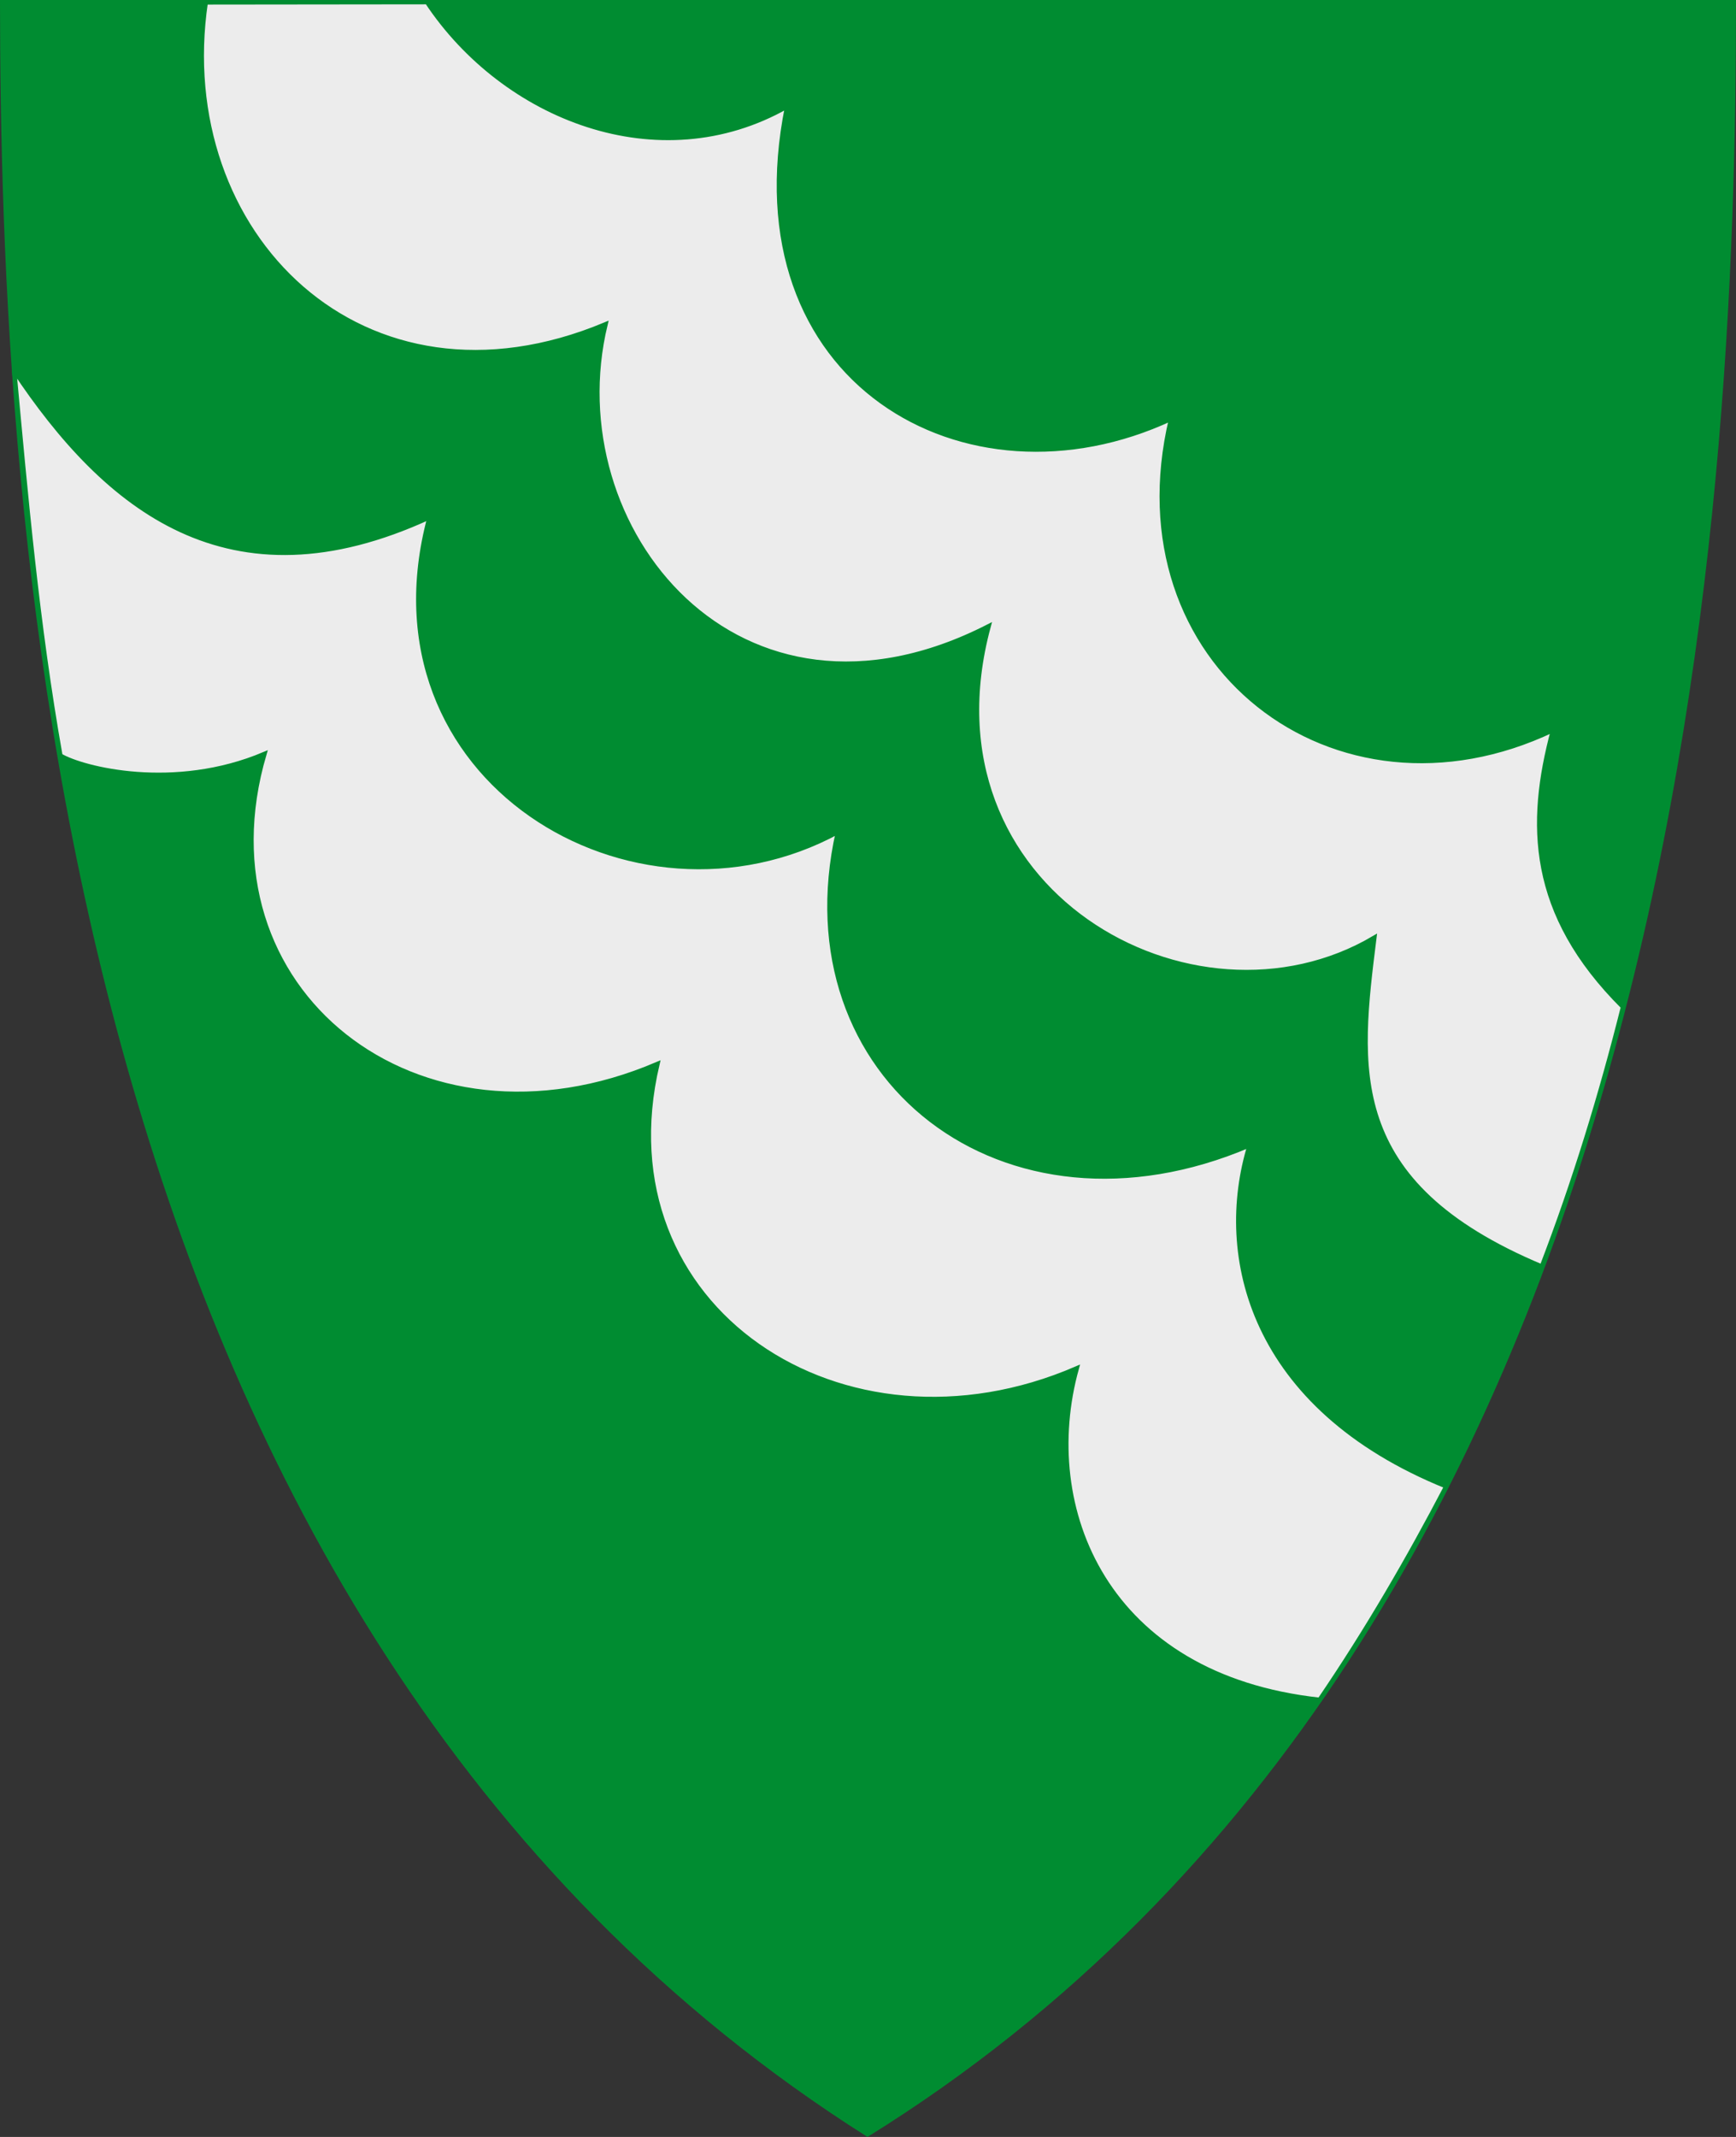
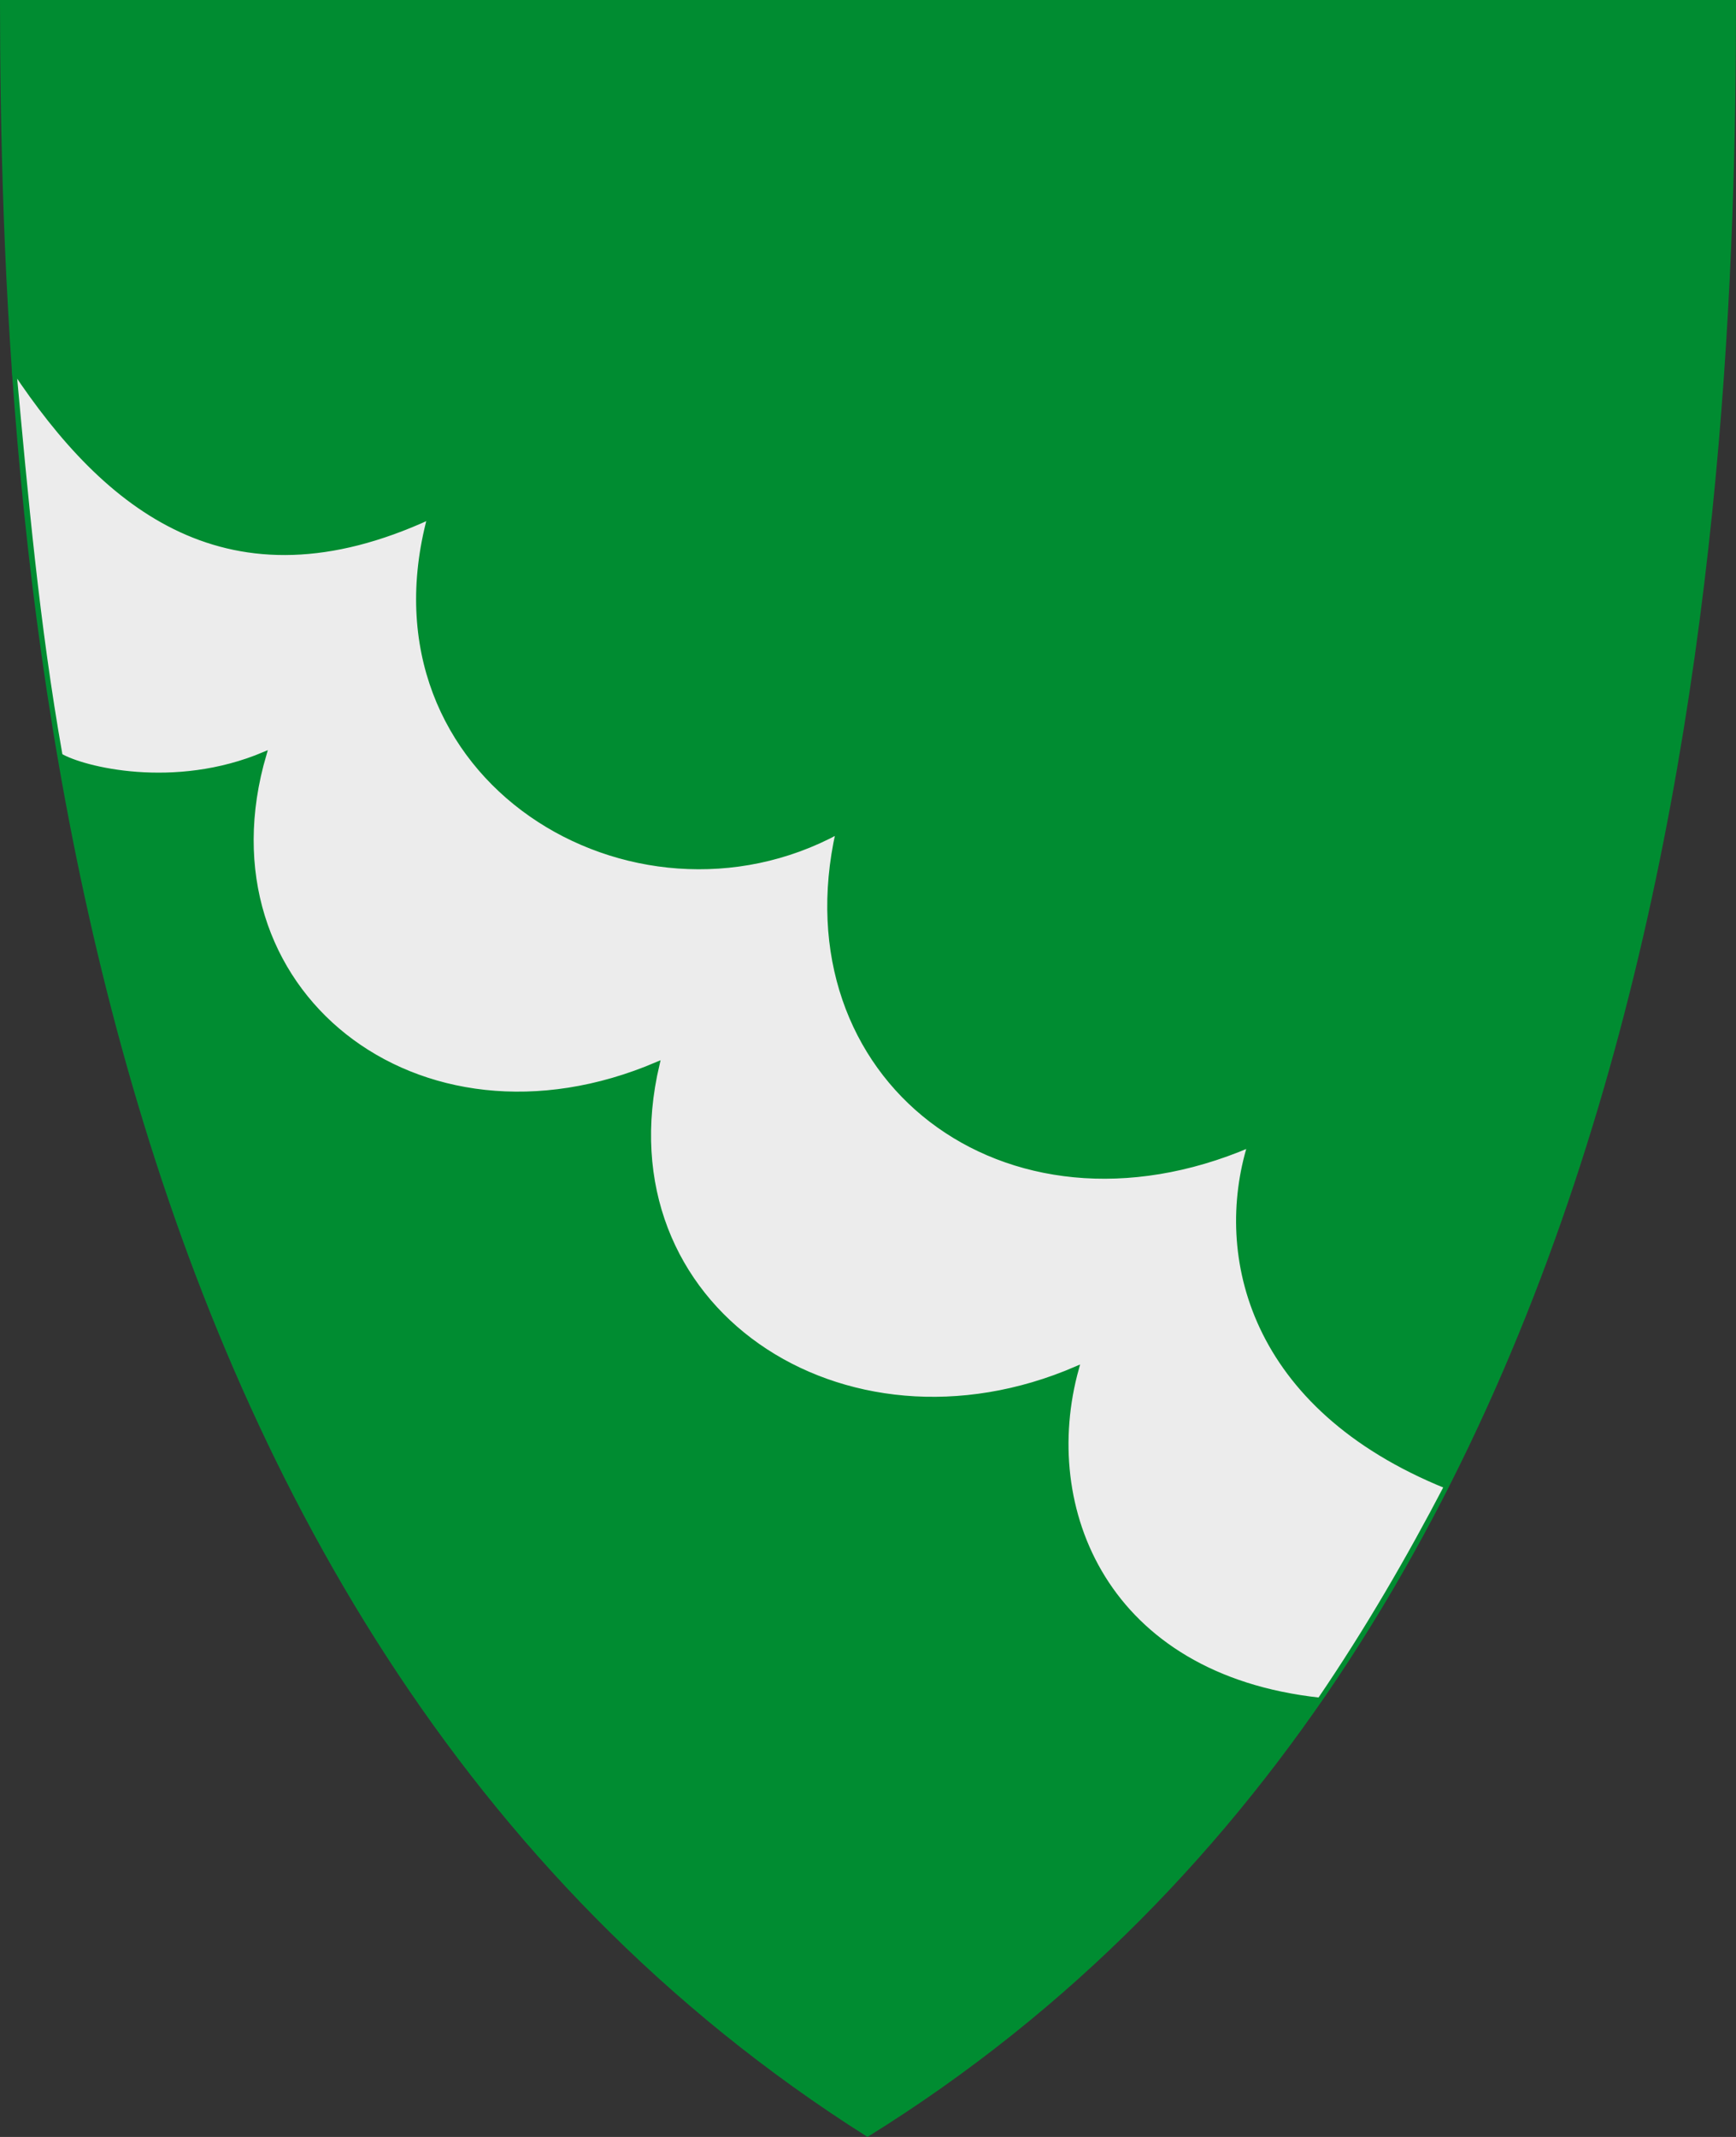
<svg xmlns="http://www.w3.org/2000/svg" version="1.1" width="390" height="480" id="svg4228">
  <rect width="100%" height="100%" fill="#333333" stroke="none" />
  <defs id="defs4232" />
  <path d="M 0,0 C 130,0 260,0 390,0 389.99,114.998 379.056,365.762 194.888,479.998 11.018,363.804 0.081,115.022 0,0 z" id="path4240" style="fill:#008c31;fill-opacity:1;stroke:none" />
-   <path d="m 95.946,0.47 c 17.261,25.996 52.02,39.834 80.903,23.422 -12.468,61.782 40.214,91.624 86.25,70.169 -13.043,55.03 36.921,93.213 85.805,69.915 -5.627,21.006 -5.365,41.2 15.722,62.207 -4.908,19.559 -10.839,39.016 -18.245,58.325 C 301.518,265.714 305.134,239.762 308.747,210.638 268.114,234.682 205.982,200.099 222.09,140.683 165.841,169.487 124.929,118.651 136.018,72.862 81.589,95.633 38.527,52.553 46.211,0.526 l 49.736,-0.055 z" id="path2827" style="fill:#ececec;stroke:#008c31;stroke-width:1px;stroke-linecap:butt;stroke-linejoin:miter;stroke-opacity:1" />
  <path d="M 3.176,83.146 C 23.814,114.177 51.44,136.94 96.514,116.166 c -15.811,58.974 45.905,95.545 91.749,70.67 -12.376,55.189 37.298,93.986 92.493,70.381 -7.608,24.796 0.243,58.86 44.174,76.643 -8.432,16.14 -17.703,32.161 -28.464,47.968 -48.115,-5.23 -63.319,-43.056 -54.59,-74.446 C 189.463,330.066 134.729,293.896 147.676,239.01 93.736,262.081 43.78,222.347 59.376,169.385 39.11,177.953 18.528,172.677 13.555,169.731 8.285,139.974 5.812,111.6 3.176,83.146 z" id="path2829" style="fill:#ececec;stroke:#008c31;stroke-width:1.013px;stroke-linecap:butt;stroke-linejoin:miter;stroke-opacity:1" />
</svg>